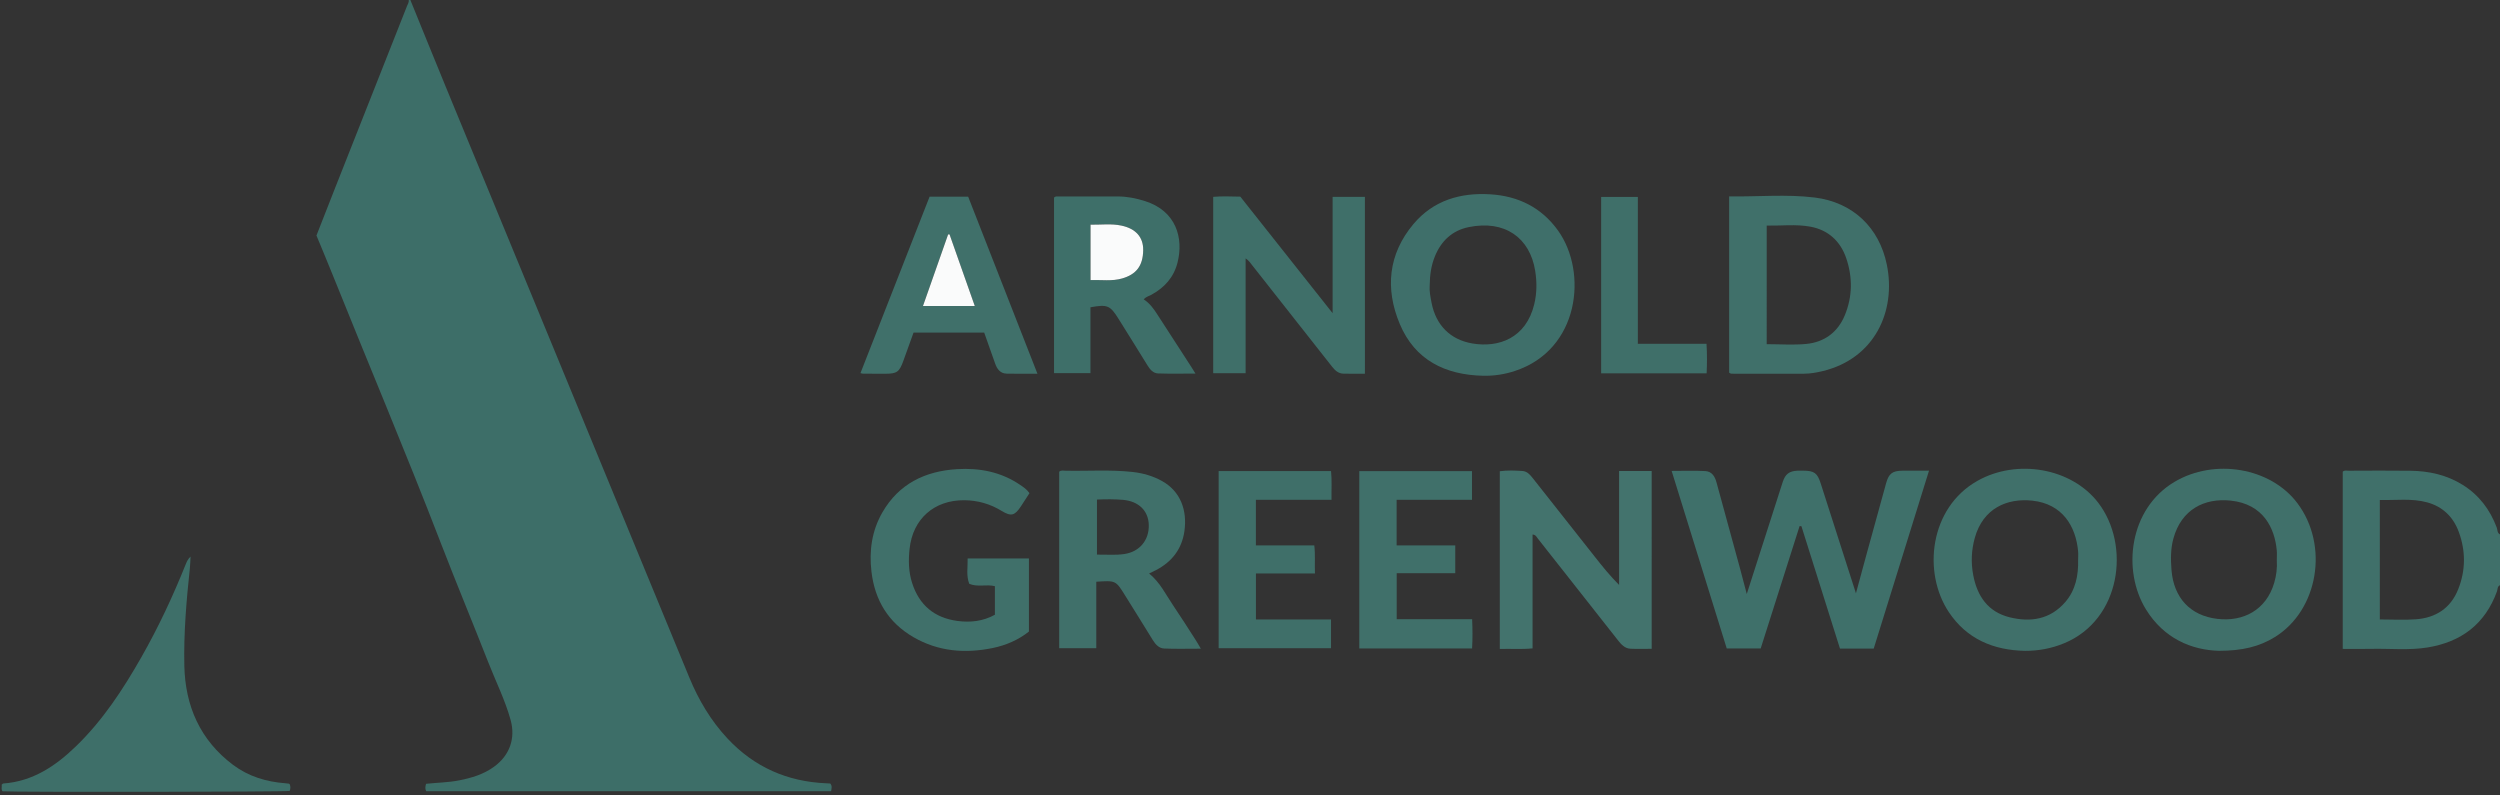
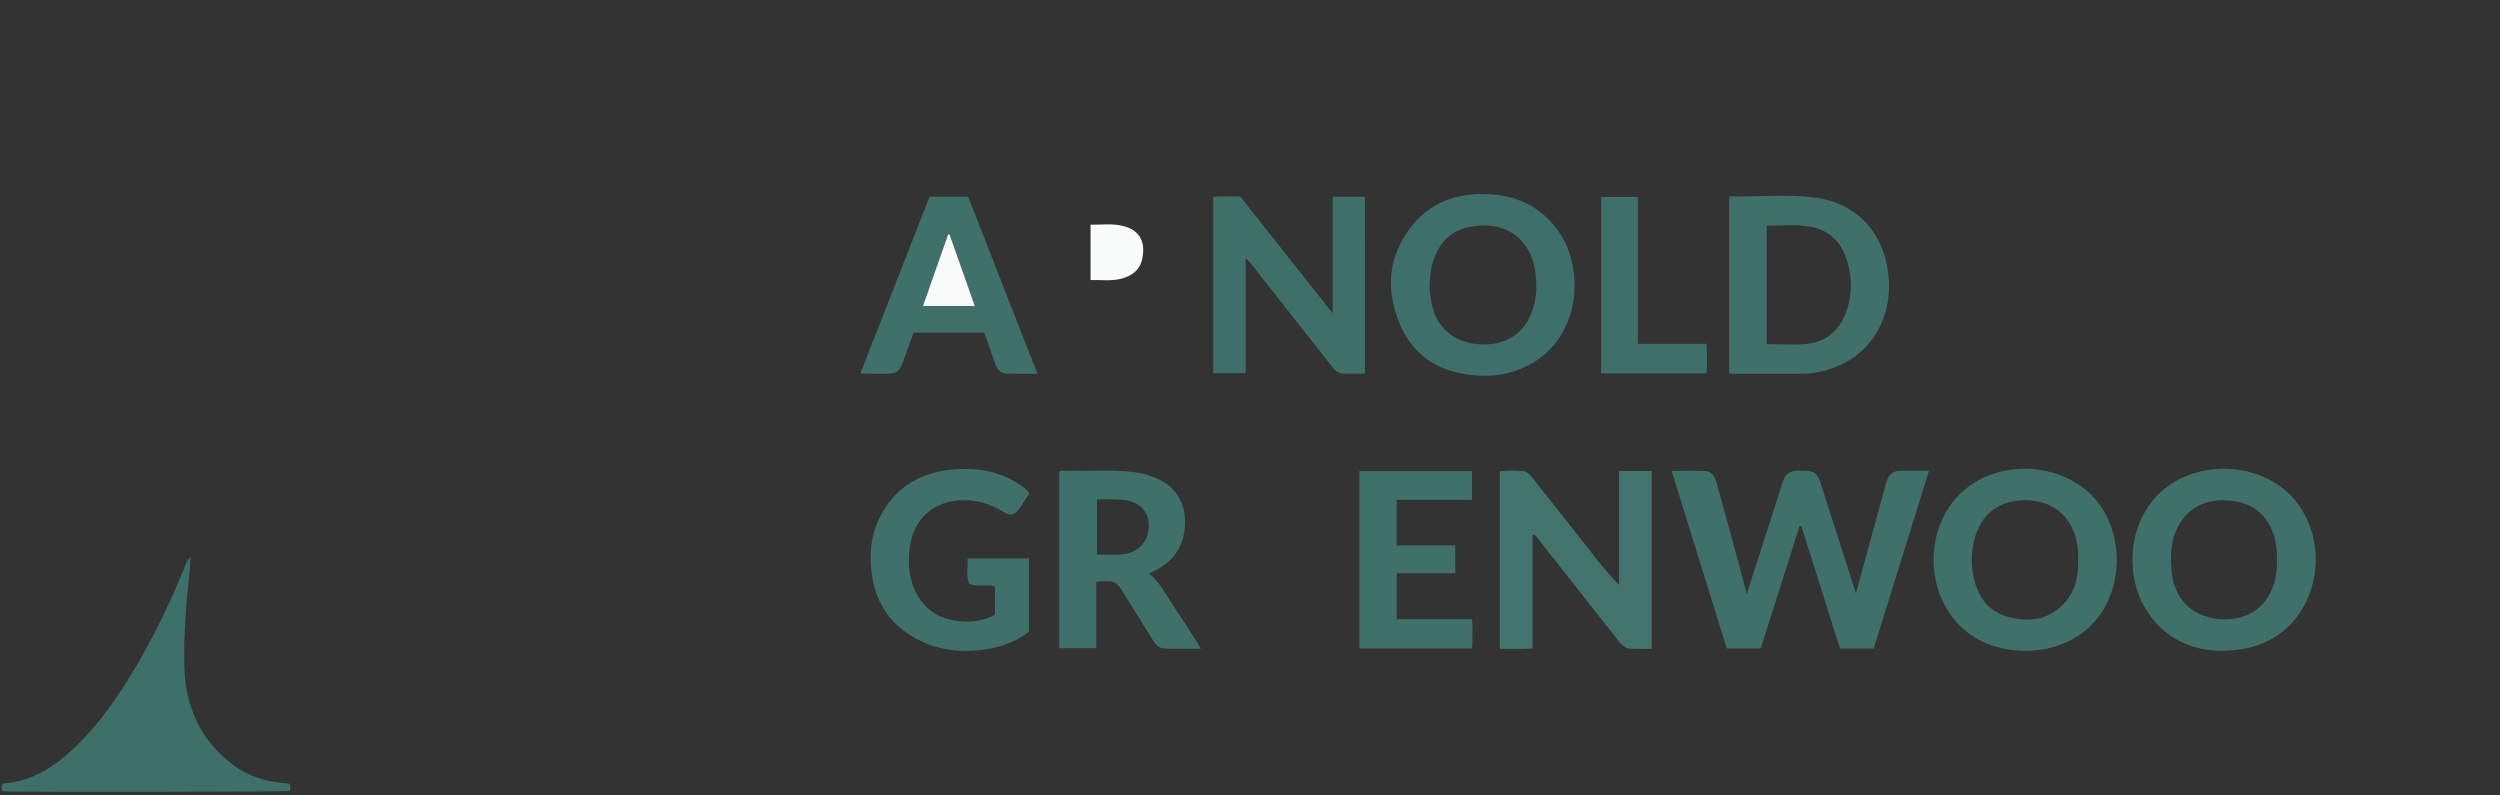
<svg xmlns="http://www.w3.org/2000/svg" version="1.1" id="Layer_1" x="0px" y="0px" viewBox="0 0 1395.95 443.92" style="enable-background:new 0 0 1395.95 443.92;" xml:space="preserve">
  <rect x="0" y="0" width="1395.95" height="443.92" fill="#333333" stroke="none" />
  <style type="text/css">
	.st0{fill:#3D6E68;}
	.st1{fill:#40706A;}
	.st2{fill:#3F706A;}
	.st3{fill:#3E6F69;}
	.st4{fill:#43736D;}
	.st5{fill:#3F6F6A;}
	.st6{fill:#3F6F69;}
	.st7{fill:#FAFBFB;}
</style>
  <g>
-     <path class="st0" d="M229.14,0c6.83,16.75,13.6,33.52,20.49,50.24c45.04,109.29,90.12,218.57,135.18,327.86   c5.21,12.65,12.07,24.29,21.45,34.31c14.9,15.92,33.4,24.07,55.16,24.97c0.75,0.03,1.51,0.08,2.19,0.12   c1.13,1.3,0.75,2.64,0.47,4.28c-75.33,0-150.68,0-226.11,0c-0.67-1.28-0.52-2.57-0.06-4.12c6.15-0.66,12.39-0.71,18.5-1.92   c6.94-1.37,13.6-3.36,19.42-7.58c8.72-6.32,12.15-15.78,9.29-26.14c-3.09-11.19-8.32-21.57-12.53-32.34   c-8.71-22.24-17.9-44.28-26.49-66.57c-19.42-50.39-40.48-100.13-60.59-150.24c-2.83-7.05-5.78-14.05-8.8-21.36   c3.22-8.23,6.47-16.58,9.76-24.91c13.59-34.38,27.19-68.75,40.76-103.14c0.44-1.11,1.22-2.15,1-3.46C228.53,0,228.84,0,229.14,0z" />
-     <path class="st1" d="M1395.95,326.76c-1.54,0.66-1.27,2.29-1.69,3.46c-6.63,18.25-19.94,28.24-38.77,31.31   c-10.45,1.7-21.03,0.54-31.54,0.78c-5.16,0.12-10.33,0.02-15.81,0.02c0-33.17,0-66.02,0-98.94c0.95-0.95,2.24-0.54,3.41-0.55   c11.45-0.03,22.9-0.14,34.35,0.02c10.36,0.14,20.24,2.28,29.19,7.86c9.17,5.72,15.27,13.81,19.03,23.82   c0.49,1.32,0.21,3.06,1.83,3.86C1395.95,307.84,1395.95,317.3,1395.95,326.76z M1328.84,345.89c7.07,0,13.64,0.39,20.15-0.09   c11.08-0.81,19.4-6.19,23.6-16.71c4.23-10.58,4.27-21.41,0.34-32.11c-3.09-8.39-9-14.11-17.68-16.48   c-8.65-2.36-17.5-1.09-26.41-1.32C1328.84,301.62,1328.84,323.53,1328.84,345.89z" />
    <path class="st2" d="M1046.24,362.18c-6.38,0-12.31,0-18.83,0c-7.15-22.7-14.35-45.54-21.54-68.37c-0.34-0.02-0.67-0.04-1.01-0.06   c-7.23,22.73-14.45,45.46-21.73,68.35c-6.23,0-12.3,0-18.95,0c-10.16-32.73-20.37-65.63-30.77-99.15c6.69,0,12.74-0.23,18.76,0.09   c3.64,0.19,5.37,2.91,6.29,6.32c4.32,16.01,8.75,32,13.12,48c1.23,4.51,2.39,9.04,3.78,14.33c5-15.58,9.75-30.37,14.49-45.16   c1.86-5.79,3.69-11.6,5.58-17.38c1.47-4.5,3.66-6.13,8.34-6.33c1.07-0.04,2.14-0.02,3.21-0.01c6.02,0.06,7.79,1.29,9.63,7.03   c6.56,20.37,13.08,40.76,19.71,61.45c1.98-7.3,3.87-14.34,5.8-21.36c3.66-13.35,7.34-26.7,11.03-40.05   c1.5-5.42,3.48-6.99,9.06-7.05c4.72-0.05,9.45-0.01,14.91-0.01C1066.78,296.11,1056.56,328.97,1046.24,362.18z" />
    <path class="st3" d="M161.75,437.86c0.55,1.22,0.49,2.51,0.03,3.78c-3.82,0.55-153.36,0.73-160.39,0.2   c-0.92-1.18-0.2-2.55-0.45-3.68c0.4-0.33,0.61-0.65,0.84-0.67c16.5-1.17,29.23-9.73,40.64-20.78   c14.94-14.46,26.21-31.65,36.42-49.57c9.59-16.82,17.77-34.32,24.96-52.29c0.56-1.39,1.2-2.74,2.6-4.07   c-0.13,2.23-0.16,4.47-0.4,6.69c-1.93,18.03-3.46,36.12-3.07,54.24c0.49,22.44,8.77,41.53,27.19,55.37   c8.66,6.5,18.65,9.5,29.36,10.29c0.6,0.04,1.21,0.11,1.81,0.2C161.42,437.58,161.53,437.72,161.75,437.86z" />
    <path class="st4" d="M922.27,362.28c-4.01,0-7.94,0.14-11.85-0.04c-3.17-0.15-5.15-2.39-6.98-4.71   c-10.18-12.94-20.37-25.87-30.56-38.81c-4.72-5.99-9.4-12-14.16-17.96c-0.71-0.89-1.17-2.19-2.97-2.29c0,10.63,0,21.22,0,31.81   c0,10.49,0,20.98,0,31.76c-6.25,0.61-12.12,0.14-18.29,0.32c0-33.21,0-66.06,0-99.24c4.23-0.58,8.45-0.41,12.65-0.13   c2.65,0.18,4.27,2.11,5.81,4.07c11.51,14.61,23.04,29.21,34.58,43.8c4.22,5.35,8.48,10.67,13.57,15.75c0-21.13,0-42.26,0-63.6   c6.28,0,12.04,0,18.19,0C922.27,295.96,922.27,328.91,922.27,362.28z" />
    <path class="st1" d="M965.52,208.09c0-32.74,0-65.33,0-98.42c16.07,0.24,32.01-1.31,47.71,0.62c21.37,2.63,36.11,16.79,40.34,37.5   c5.32,26.06-6.9,52.46-35.82,59.42c-3.41,0.82-6.87,1.46-10.41,1.46c-13.14,0.02-26.27,0.01-39.41,0   C967.2,208.68,966.41,208.82,965.52,208.09z M986.49,192.18c7.52,0,14.86,0.56,22.07-0.13c10.16-0.98,17.64-6.53,21.57-16.06   c4.28-10.39,4.38-21.12,0.81-31.7c-3.27-9.67-10.16-15.96-20.26-17.76c-7.92-1.42-16.01-0.41-24.19-0.56   C986.49,148.3,986.49,170.14,986.49,192.18z" />
    <path class="st1" d="M1239,363.4c-15.48-0.45-30.76-6.97-40.71-23.07c-13.51-21.86-9.38-56.22,15.85-71.23   c22.4-13.32,53.63-8.05,68.62,11.79c17.82,23.58,11.74,59.85-12.55,74.85C1261.54,361.09,1252.03,363.39,1239,363.4z    M1271.32,312.82c0-1.83,0.14-3.67-0.02-5.48c-1.1-12.07-7.25-25.91-25.78-27.82c-14.73-1.52-27.46,5-31.91,21.08   c-1.61,5.81-1.56,11.74-1.09,17.68c1.22,15.45,10.43,25.54,25.71,27.3c14.34,1.66,27.16-4.88,31.65-20.15   C1271.09,321.3,1271.6,317.11,1271.32,312.82z" />
    <path class="st5" d="M828.2,209.82c-21.24-0.48-38.15-8.74-46.62-28.99c-8.22-19.67-6.42-38.94,7.65-55.71   c11.12-13.25,26.29-17.69,43.11-16.61c15.55,1,28.46,7.39,37.68,20.29c16.59,23.2,12.02,66.53-24.23,78.37   C840.09,209.04,834.26,209.94,828.2,209.82z M798.3,159.72c-0.24,2.58,0.41,6.05,1.08,9.48c2.42,12.29,10.37,20.47,22.73,22.58   c14.6,2.49,29.99-2.84,34.59-21.93c1.47-6.11,1.53-12.3,0.53-18.58c-2.96-18.55-16.99-28.58-37.15-24.45   c-9.18,1.88-15.36,7.71-18.86,16.33C799.17,148.14,798.38,153.39,798.3,159.72z" />
    <path class="st1" d="M1130.73,363.42c-17.68-0.36-32.54-6.6-42.56-21.65c-14.74-22.16-10.72-58.13,15.87-73.21   c22.19-12.59,52.62-7.26,67.54,12.12c18.18,23.62,12.84,65.33-19,78.5C1145.59,362.07,1138.31,363.45,1130.73,363.42z    M1160.38,312.67c0-1.67,0.14-3.36-0.02-5.02c-1.31-13.77-8.7-26.31-25.57-28.1c-14.12-1.5-27.5,4.29-32.1,20.78   c-1.91,6.84-2.2,13.82-0.88,20.81c2.21,11.67,8.18,20.47,20.17,23.5c11.82,2.98,22.86,1.26,31.27-8.51   C1159,329.45,1160.58,321.25,1160.38,312.67z" />
    <path class="st6" d="M762.14,208.67c-4.18,0-8.13,0.08-12.07-0.03c-2.84-0.08-4.71-1.91-6.36-4.01   c-14.8-18.8-29.61-37.61-44.42-56.4c-1-1.27-1.87-2.67-3.76-3.97c0,21.7,0,42.77,0,64.14c-6.16,0-12.01,0-18.1,0   c0-32.79,0-65.48,0-98.48c4.79-0.44,9.46-0.21,15.13-0.12c16.76,21.16,33.85,42.74,51.55,65.08c0-22.16,0-43.46,0-64.97   c6.21,0,11.96,0,18.02,0C762.14,142.64,762.14,175.34,762.14,208.67z" />
    <path class="st1" d="M641.64,320.22c6.2,5.09,9.26,11.68,13.26,17.58c4.36,6.42,8.5,13,12.71,19.52c0.89,1.38,1.69,2.81,2.92,4.89   c-7.27,0-13.88,0.19-20.48-0.09c-2.87-0.12-4.84-2.26-6.36-4.73c-5.09-8.31-10.28-16.56-15.42-24.84   c-5.25-8.46-5.24-8.46-16.13-7.72c0,6.11,0,12.29,0,18.47c0,6.09,0,12.18,0,18.65c-6.93,0-13.68,0-20.7,0c0-32.84,0-65.69,0-98.54   c1.04-0.99,2.33-0.59,3.49-0.57c12.5,0.26,25.01-0.68,37.5,0.7c5.84,0.65,11.36,2.23,16.47,5.09   c10.34,5.78,14.16,16.43,12.42,28.17c-1.46,9.89-7.04,16.98-15.88,21.56C644.39,318.91,643.31,319.41,641.64,320.22z    M612.52,278.94c0,10.47,0,20.53,0,30.75c5.39-0.07,10.42,0.41,15.4-0.35c8.44-1.29,13.76-7.76,13.54-16.22   c-0.21-7.97-5.66-13.26-14.47-14.02C622.28,278.7,617.58,278.73,612.52,278.94z" />
-     <path class="st3" d="M638.6,167.12c3.39,2.25,5.53,5.19,7.52,8.29c6.43,9.99,12.91,19.95,19.37,29.92c0.57,0.88,1.1,1.77,2.03,3.27   c-7.34,0-14.1,0.16-20.85-0.08c-2.75-0.09-4.52-2.18-5.95-4.51c-5.34-8.69-10.76-17.34-16.17-25.99   c-4.71-7.53-6.17-8.13-15.66-6.44c0,12.1,0,24.25,0,36.76c-6.88,0-13.48,0-20.34,0c0-32.7,0-65.39,0-97.99   c0.79-0.91,1.77-0.64,2.64-0.64c10.99-0.02,21.98-0.03,32.97-0.01c5.23,0.01,10.27,1.03,15.25,2.61   c17.22,5.47,21.63,20.47,18.07,34.4c-2.09,8.18-7.27,13.9-14.56,17.88C641.6,165.31,640.05,165.62,638.6,167.12z M608.93,156.37   c6.23-0.15,12.04,0.76,17.68-0.88c7.63-2.22,11.61-6.79,11.73-15.8c0.1-7.35-4.21-12-12.1-13.7c-5.67-1.22-11.41-0.44-17.31-0.52   C608.93,135.86,608.93,145.82,608.93,156.37z" />
    <path class="st1" d="M574.83,275.38c-1.56,2.4-3.12,4.83-4.7,7.24c-3.5,5.33-5.5,5.92-10.85,2.65c-6.42-3.92-13.34-5.89-20.82-5.95   c-16.79-0.14-28.78,10.38-30.57,27.12c-0.68,6.36-0.6,12.76,1.39,19.01c3.97,12.47,12.5,19.57,25.36,21.28   c7.19,0.96,14.27,0.19,20.89-3.47c0-5.36,0-10.62,0-15.95c-4.78-1.18-9.65,0.66-14.33-1.33c-1.78-4.62-0.76-9.27-0.89-14.15   c11.64,0,22.84,0,34.22,0c0,13.61,0,26.99,0,40.81c-5.8,4.62-12.66,7.64-20.21,9.2c-15.46,3.18-30.41,1.96-44.26-6.06   c-14.02-8.12-21.59-20.61-23.46-36.61c-1.36-11.65,0.23-22.86,6.12-33.08c9.18-15.92,23.81-23.02,41.62-24.12   c12.6-0.78,24.61,1.51,35.28,8.78C571.5,272.02,573.41,273.27,574.83,275.38z" />
    <path class="st1" d="M519.07,109.8c7.37,0,14.22,0,21.52,0c12.82,32.76,25.66,65.56,38.69,98.87c-6,0-11.6,0.1-17.2-0.04   c-3.57-0.09-5.33-2.58-6.41-5.63c-2.04-5.71-4.04-11.43-6.12-17.3c-13.12,0-26.05,0-39.44,0c-1.84,5.09-3.74,10.34-5.62,15.6   c-2.31,6.43-3.62,7.39-10.24,7.39c-4.12,0-8.25-0.01-12.37-0.04c-0.3,0-0.59-0.12-1.41-0.31   C493.32,175.51,506.15,142.76,519.07,109.8z M530.2,130.86c-0.27,0.02-0.53,0.03-0.8,0.05c-4.63,13.19-9.27,26.38-14.04,39.95   c9.97,0,19.07,0,28.93,0C539.51,157.26,534.85,144.06,530.2,130.86z" />
-     <path class="st6" d="M680.47,263.03c21.09,0,41.8,0,62.76,0c0.54,5.31,0.17,10.43,0.25,16.06c-14.15,0-28.09,0-42.22,0   c0,8.68,0,16.84,0,25.44c10.91,0,21.66,0,32.62,0c0.62,5.37,0.15,10.3,0.36,15.68c-11.23,0-21.98,0-32.95,0c0,8.74,0,17.03,0,25.69   c14,0,27.82,0,41.92,0c0,5.47,0,10.58,0,16.05c-20.74,0-41.55,0-62.74,0C680.47,329.19,680.47,296.25,680.47,263.03z" />
    <path class="st1" d="M779.84,279.08c0,8.88,0,16.93,0,25.45c10.93,0,21.7,0,32.75,0c0,5.27,0,10.09,0,15.55   c-10.74,0-21.61,0-32.7,0c0,8.81,0,16.99,0,25.67c13.87,0,27.8,0,42.12,0c0.25,5.72,0.29,10.94-0.03,16.33   c-21.11,0-41.93,0-62.98,0c0-33.09,0-65.93,0-99.02c21.05,0,41.87,0,62.93,0c0,5.28,0,10.39,0,16.02   C808.01,279.08,794.07,279.08,779.84,279.08z" />
    <path class="st6" d="M952.88,191.98c0.37,5.79,0.31,11.03,0.07,16.49c-19.74,0-39.19,0-58.9,0c0-32.84,0-65.52,0-98.49   c6.76,0,13.4,0,20.49,0c0,27.06,0,54.25,0,81.99C927.53,191.98,940.09,191.98,952.88,191.98z" />
    <path class="st7" d="M608.93,156.37c0-10.54,0-20.5,0-30.91c5.9,0.08,11.64-0.7,17.31,0.52c7.88,1.7,12.19,6.36,12.1,13.7   c-0.12,9.02-4.1,13.58-11.73,15.8C620.98,157.12,615.16,156.22,608.93,156.37z" />
    <path class="st7" d="M530.2,130.86c4.65,13.2,9.31,26.4,14.1,40c-9.87,0-18.96,0-28.93,0c4.77-13.57,9.4-26.76,14.04-39.95   C529.67,130.89,529.93,130.87,530.2,130.86z" />
  </g>
</svg>